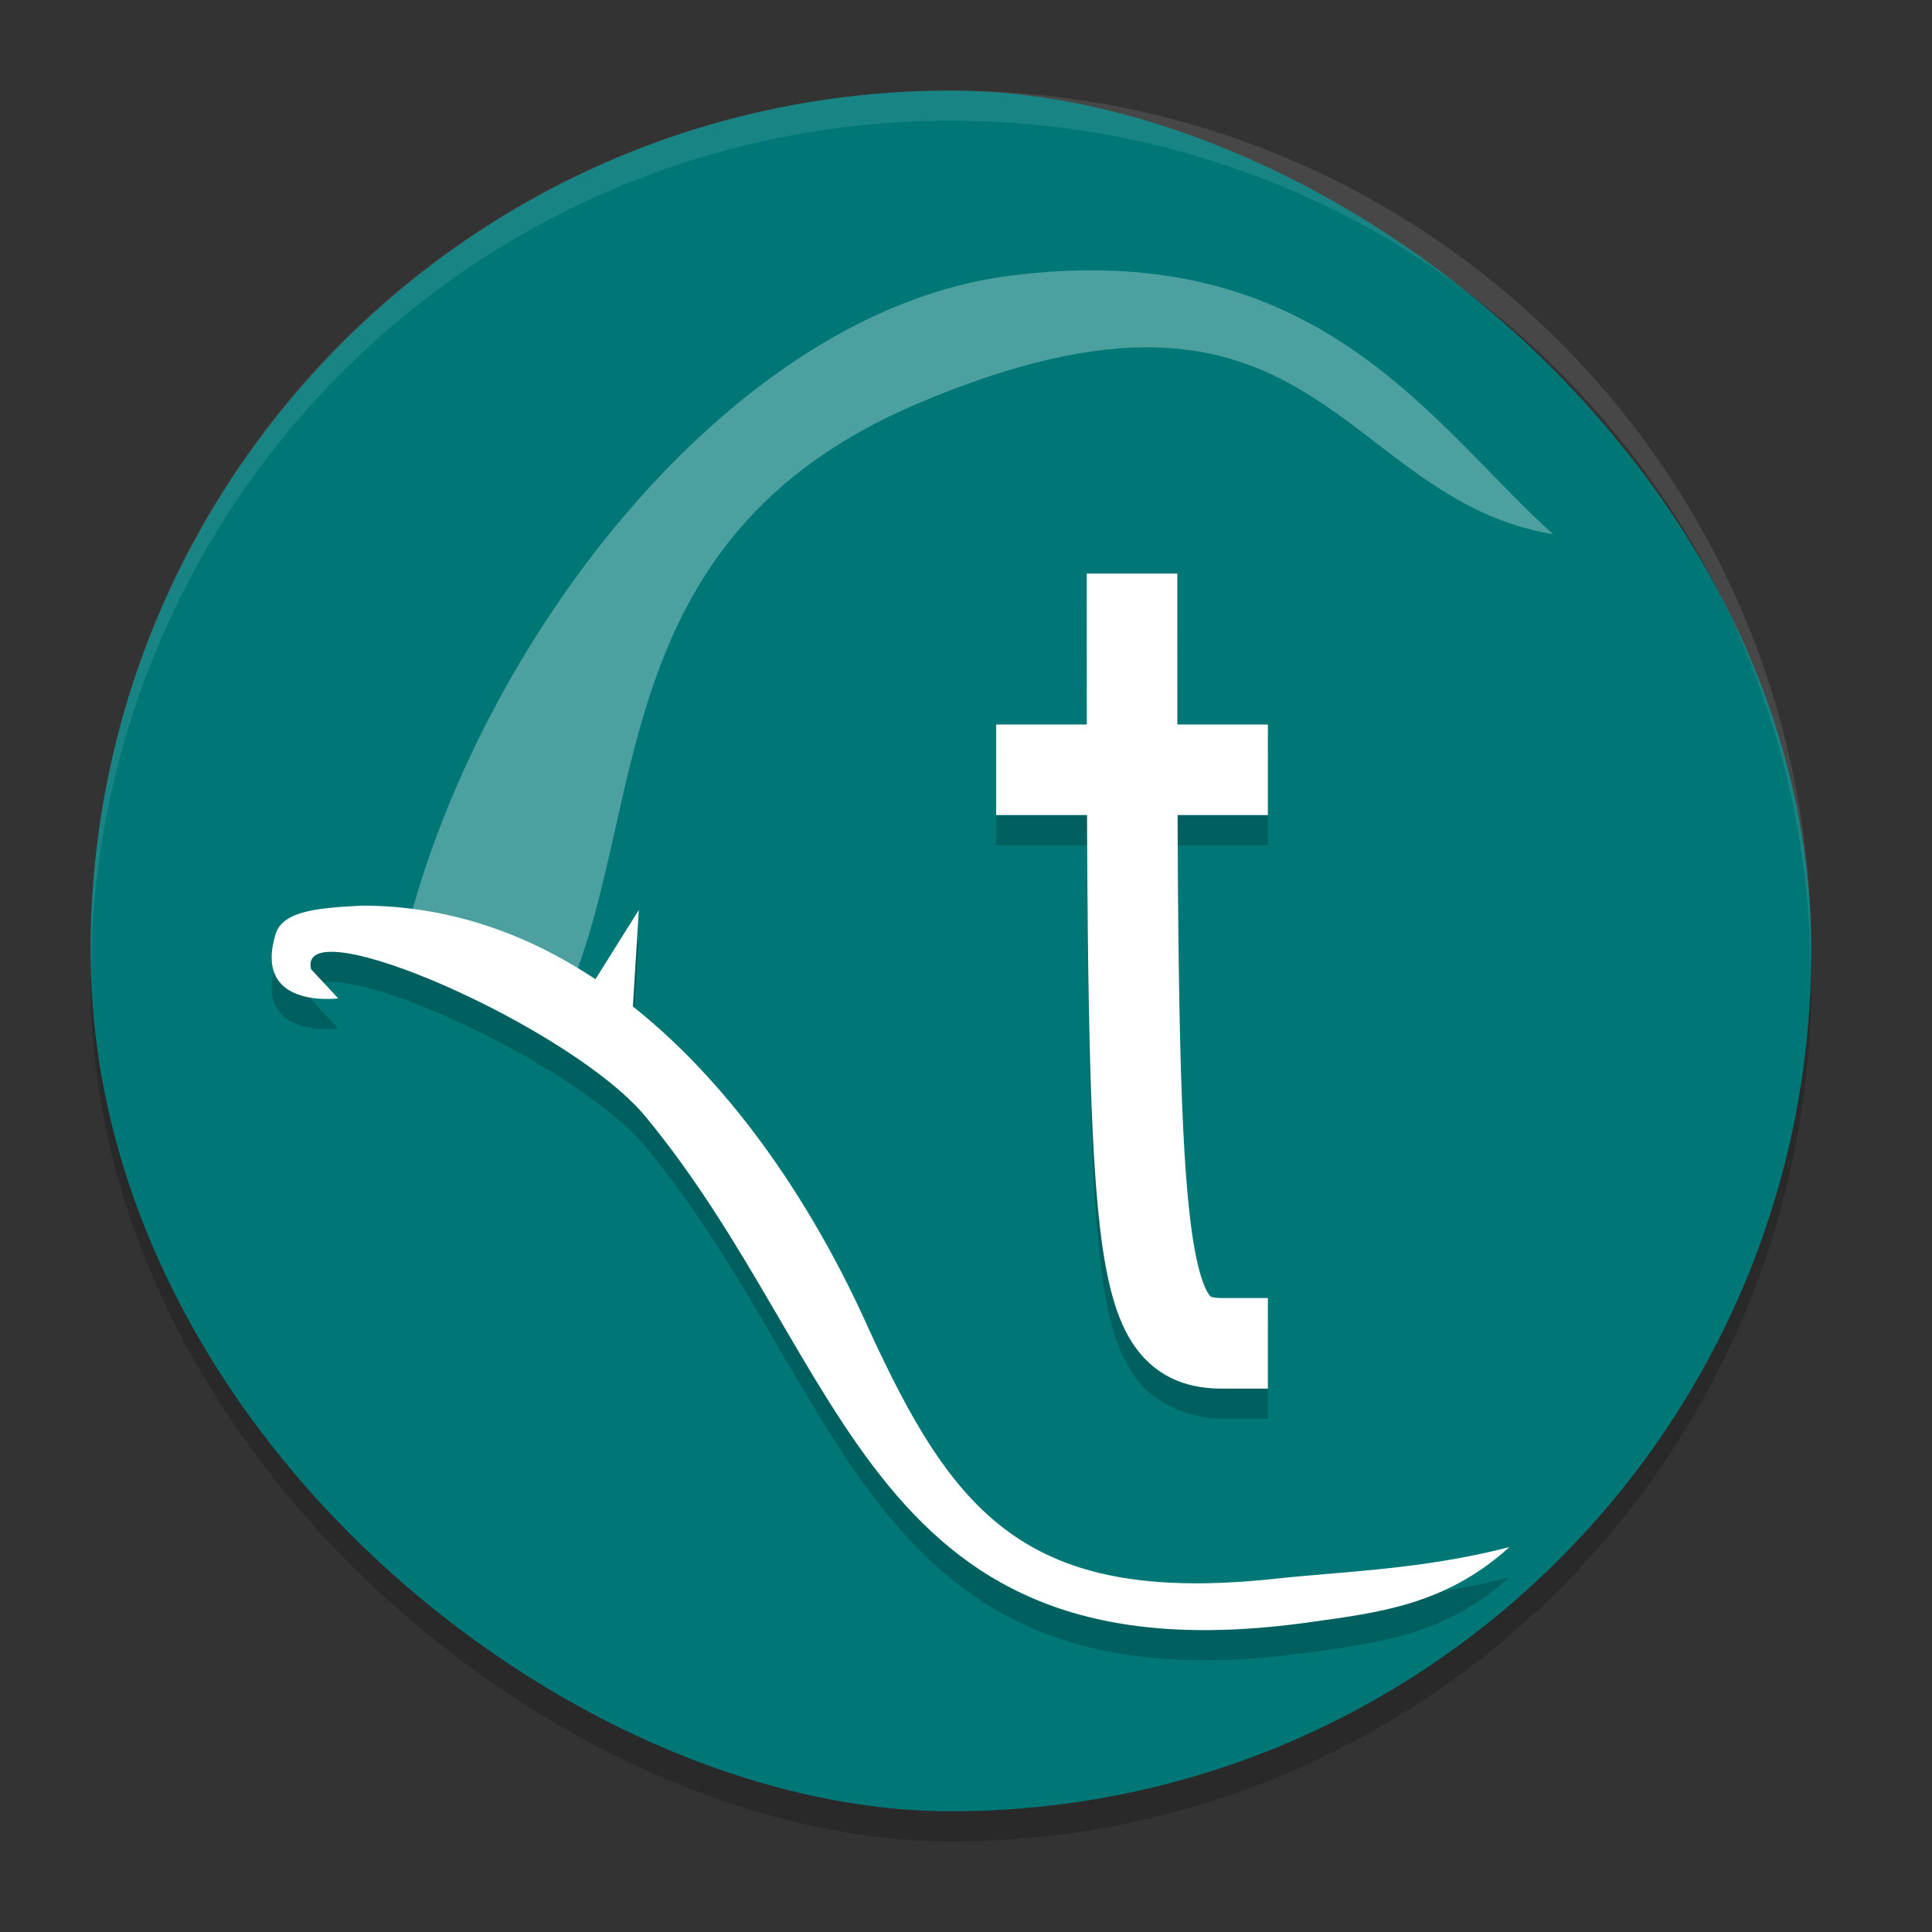
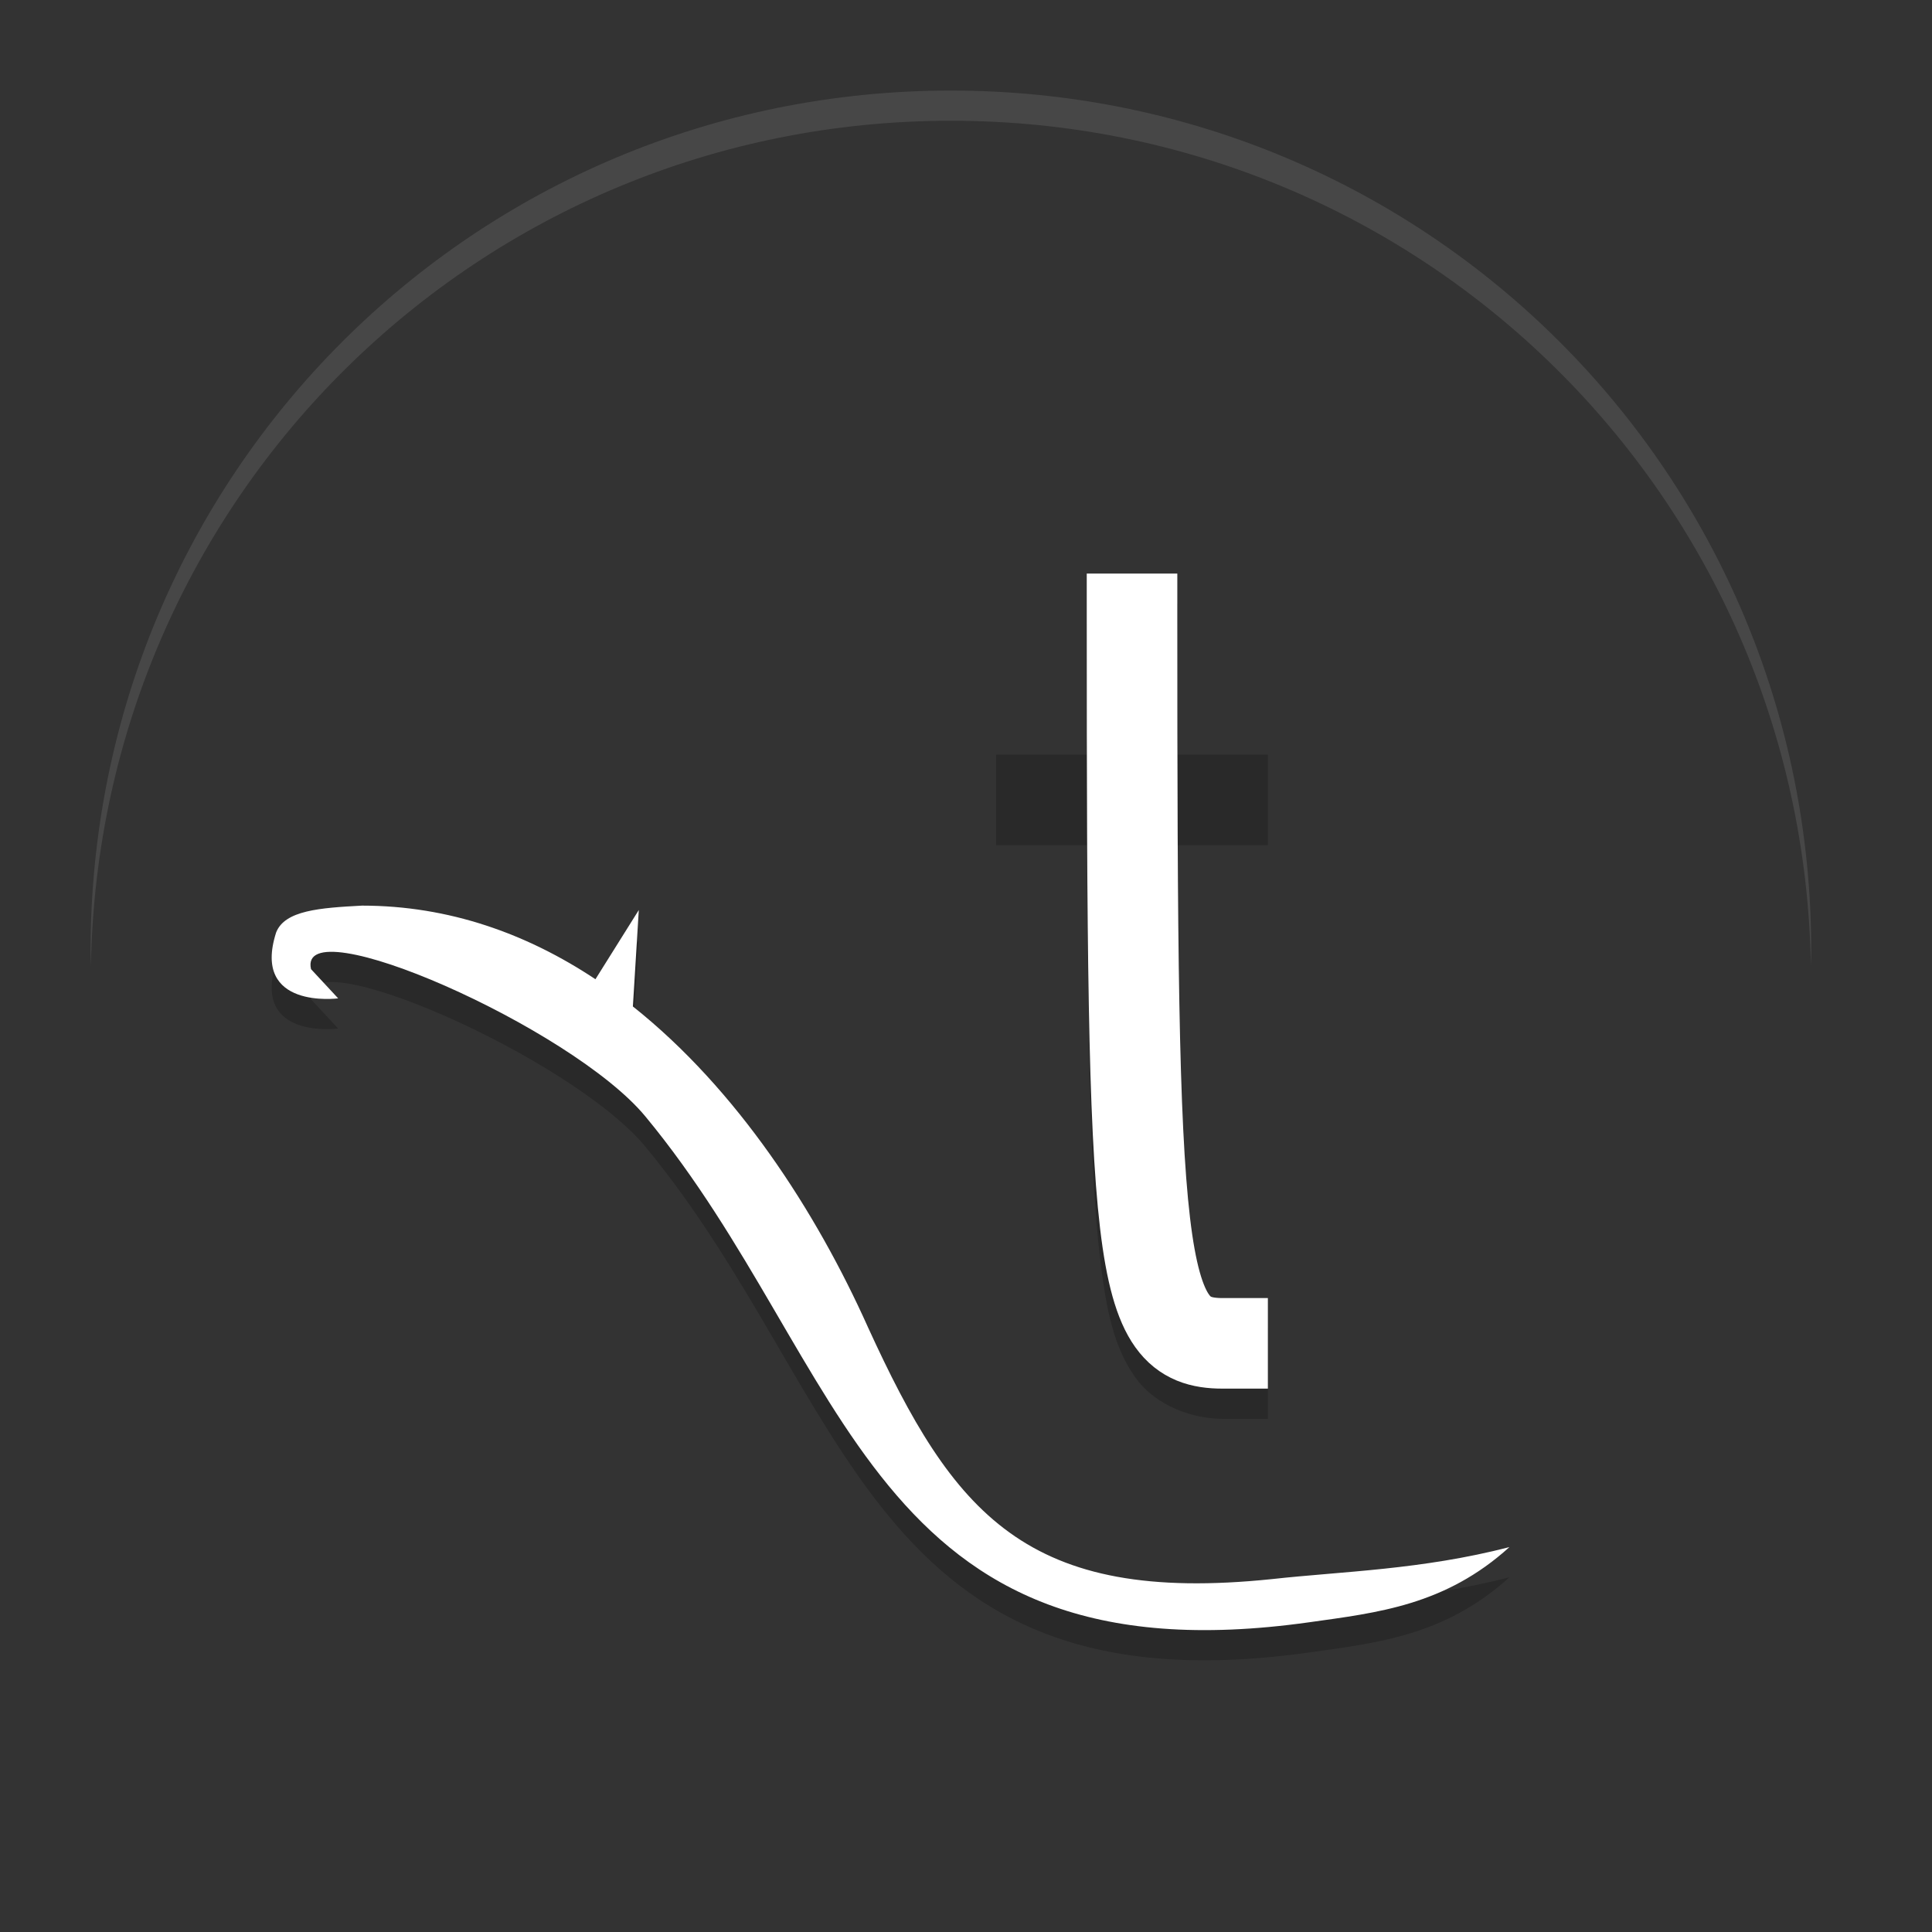
<svg xmlns="http://www.w3.org/2000/svg" width="64" height="64" version="1">
  <rect width="100%" height="100%" fill="#333333" stroke="none" />
-   <rect style="opacity:0.2" width="57" height="57" x="-61" y="-60" rx="28.5" ry="28.5" transform="matrix(0,-1,-1,0,0,0)" />
-   <rect style="fill:#007777" width="57" height="57" x="-60" y="-60" rx="28.5" ry="28.5" transform="matrix(0,-1,-1,0,0,0)" />
  <path style="opacity:0.2" d="m 36,20 v 1.5 c 0,1.305 0.003,2.332 0.004,3.5 H 33 v 3 h 3.01 c 0.023,6.705 0.109,10.965 0.432,13.691 0.209,1.763 0.47,2.962 1.168,3.938 C 38.307,46.605 39.557,47 40.5,47 H 42 V 44 H 40.5 C 40.018,44 40.181,44.067 40.049,43.883 39.917,43.698 39.605,42.905 39.42,41.34 39.134,38.919 39.04,34.699 39.012,28 H 42 V 25 H 39.006 C 39.004,23.831 39,22.804 39,21.5 V 20 Z" />
-   <path style="opacity:0.3;fill:#ffffff" d="M 33.387,9.143 C 43.678,7.787 47.423,14.075 51.449,17.698 44.273,16.49 43.624,7.761 30.406,13.366 19.857,17.84 21.525,27.053 18.671,33.225 L 13.572,30.47 C 16.148,20.866 24.344,10.334 33.387,9.143 Z" />
-   <path style="opacity:0.2" d="m 11.99,31 c -1.396,0.075 -2.553,0.156 -2.842,0.887 -0.823,2.565 2.054,2.185 2.054,2.185 l -0.899,-0.968 c -0.476,-2.075 8.626,1.92 11.073,4.876 6.815,8.23 7.348,18.822 21.999,16.759 2.261,-0.318 4.493,-0.557 6.626,-2.489 -2.919,0.753 -5.538,0.802 -7.86,1.059 -8.159,0.848 -10.561,-2.167 -13.387,-8.339 -1.726,-3.851 -4.342,-7.89 -7.789,-10.63 l 0.196,-3.194 -1.436,2.292 C 17.461,31.935 14.88,31 11.99,31 Z" />
+   <path style="opacity:0.2" d="m 11.99,31 c -1.396,0.075 -2.553,0.156 -2.842,0.887 -0.823,2.565 2.054,2.185 2.054,2.185 l -0.899,-0.968 c -0.476,-2.075 8.626,1.92 11.073,4.876 6.815,8.23 7.348,18.822 21.999,16.759 2.261,-0.318 4.493,-0.557 6.626,-2.489 -2.919,0.753 -5.538,0.802 -7.86,1.059 -8.159,0.848 -10.561,-2.167 -13.387,-8.339 -1.726,-3.851 -4.342,-7.89 -7.789,-10.63 l 0.196,-3.194 -1.436,2.292 Z" />
  <path style="fill:#ffffff" d="m 11.99,30 c -1.396,0.075 -2.553,0.156 -2.842,0.887 -0.823,2.565 2.054,2.185 2.054,2.185 l -0.899,-0.968 c -0.476,-2.075 8.626,1.92 11.073,4.876 6.815,8.23 7.348,18.822 21.999,16.759 2.261,-0.318 4.493,-0.557 6.626,-2.489 -2.919,0.753 -5.538,0.802 -7.86,1.059 -8.159,0.848 -10.561,-2.167 -13.387,-8.339 -1.726,-3.851 -4.342,-7.89 -7.789,-10.63 l 0.196,-3.194 -1.436,2.292 C 17.461,30.935 14.88,30 11.99,30 Z" />
  <path style="fill:none;stroke:#ffffff;stroke-width:3;stroke-linecap:square;stroke-linejoin:round" d="m 37.5,20.5 c 0,21.375 0.15,24 3,24" />
-   <rect style="fill:#ffffff" width="9" height="3" x="33" y="24" />
  <path style="fill:#ffffff;opacity:0.1" d="M 31.5 3 C 15.711 3 3 15.711 3 31.5 C 3 31.668 3.009 31.833 3.012 32 C 3.278 16.445 15.879 4 31.5 4 C 47.121 4 59.722 16.445 59.988 32 C 59.991 31.833 60 31.668 60 31.5 C 60 15.711 47.289 3 31.5 3 z" />
</svg>